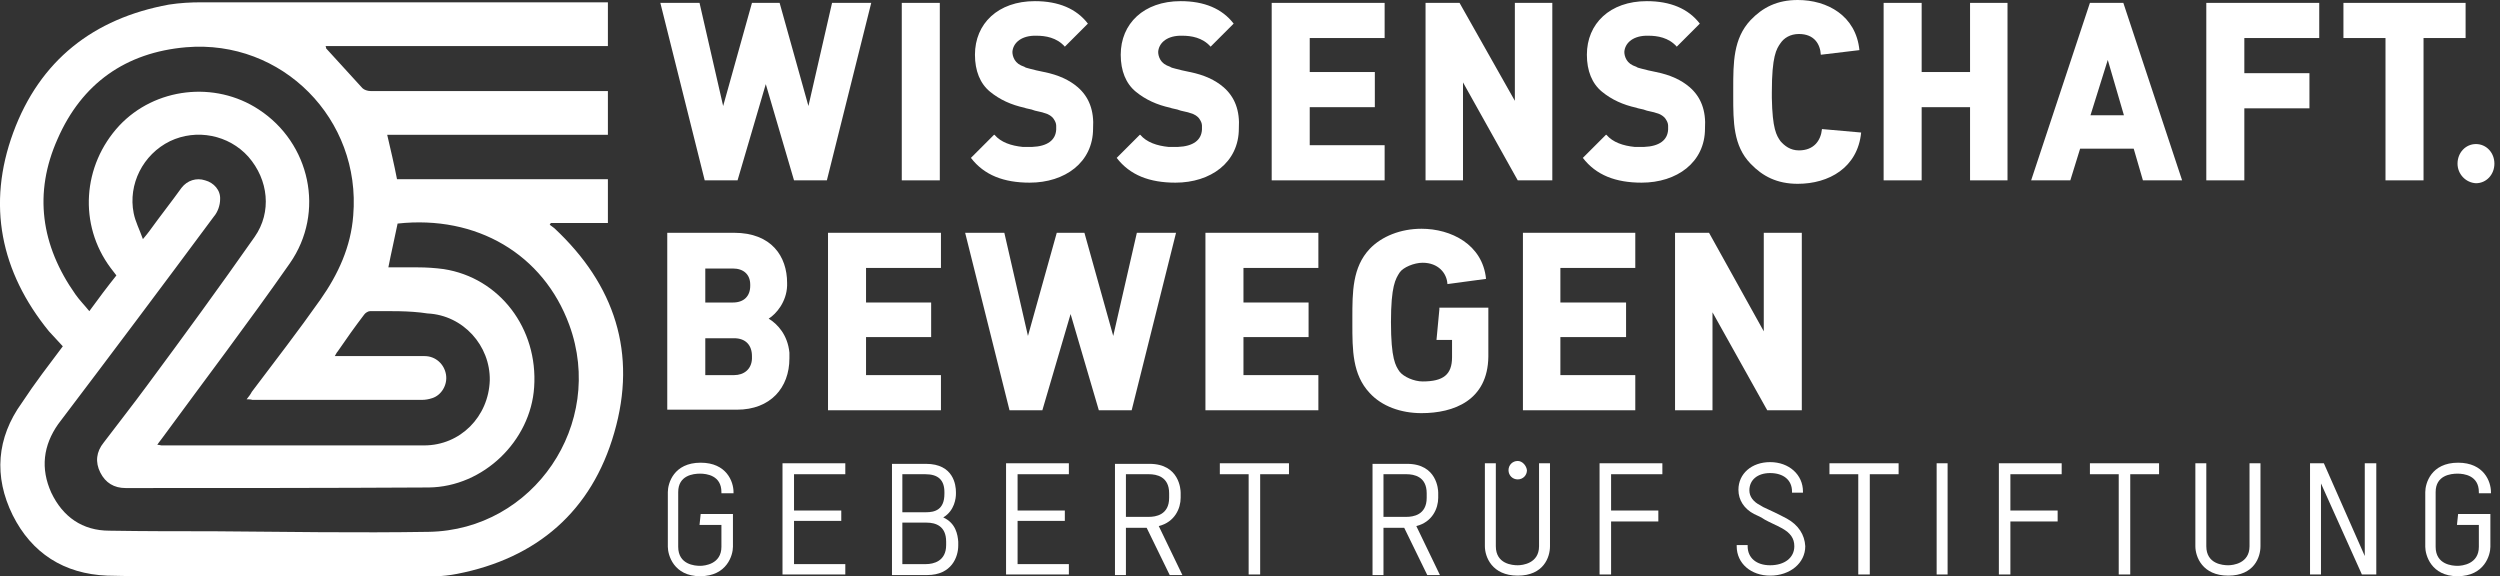
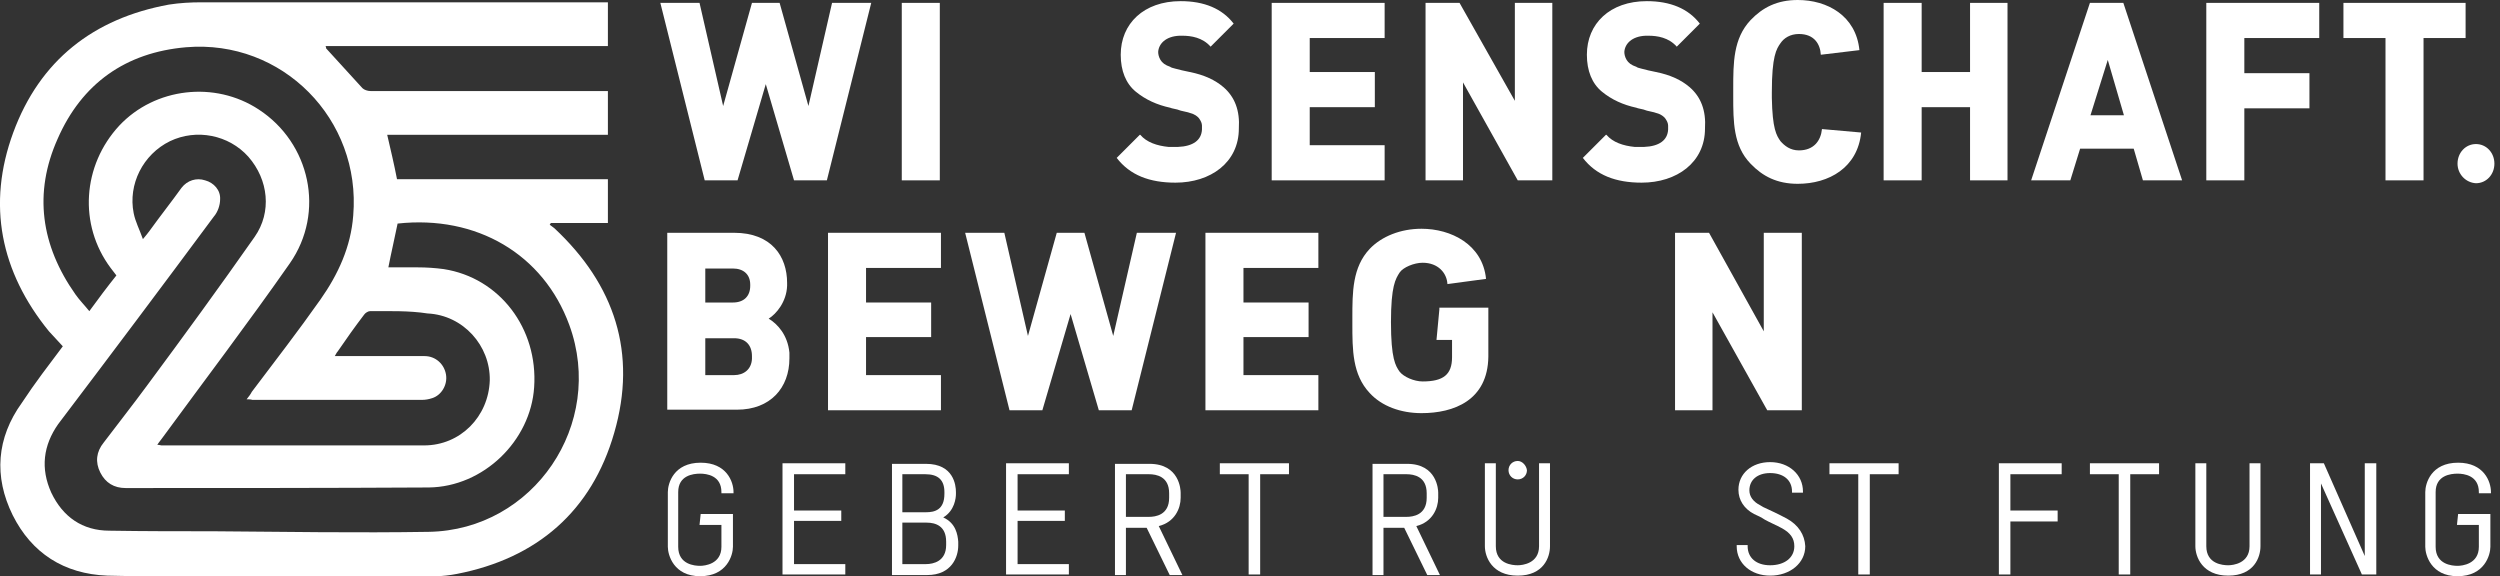
<svg xmlns="http://www.w3.org/2000/svg" width="269" height="62" viewBox="0 0 269 62" fill="none">
  <rect x="0" y="0" width="269" height="62" fill="#333333" stroke="none" />
  <g clip-path="url(#clip0_2063_1985)">
    <path d="M84.197 49.848V61.814H90.955V60.698H85.437V56.048H90.521V54.932H85.437V51.026H90.955V49.848H84.197Z" fill="white" />
    <path d="M101.495 55.676C102.735 54.932 102.859 53.568 102.859 53.134V52.948C102.859 52.204 102.611 49.91 99.635 49.91H95.977V61.876H99.759C102.425 61.876 103.107 59.892 103.107 58.714V58.28C103.045 57.536 102.859 56.296 101.495 55.676ZM101.619 53.134C101.619 54.87 100.565 55.118 99.635 55.118H97.093V51.026H99.573C100.937 51.026 101.619 51.646 101.619 52.948V53.134ZM97.093 56.234H99.697C100.689 56.234 101.805 56.606 101.805 58.28V58.652C101.805 60.388 100.441 60.698 99.635 60.698H97.093V56.234Z" fill="white" />
    <path d="M108.252 49.848V61.814H115.01V60.698H109.492V56.048H114.576V54.932H109.492V51.026H115.01V49.848H108.252Z" fill="white" />
    <path d="M124.683 56.606C126.419 56.172 127.039 54.684 127.039 53.568V53.01C127.039 52.7 126.915 49.91 123.691 49.91H119.971V61.876H121.149V56.792H123.381L125.861 61.876H127.225L124.683 56.606ZM125.799 53.072V53.568C125.799 55.428 124.311 55.614 123.629 55.614H121.149V51.026H123.629C124.435 51.026 125.799 51.274 125.799 53.072Z" fill="white" />
    <path d="M131.254 49.848V51.026H134.354V61.814H135.594V51.026H138.694V49.848H131.254Z" fill="white" />
    <path d="M152.396 56.606C154.132 56.172 154.752 54.684 154.752 53.568V53.01C154.752 52.7 154.628 49.91 151.404 49.91H147.684V61.876H148.862V56.792H151.094L153.574 61.876H154.938L152.396 56.606ZM153.512 53.072V53.568C153.512 55.428 152.024 55.614 151.342 55.614H148.862V51.026H151.342C152.148 51.026 153.512 51.274 153.512 53.072Z" fill="white" />
    <path d="M165.601 49.848V58.776C165.601 60.636 163.803 60.822 163.307 60.822C162.749 60.822 160.951 60.698 160.951 58.776V49.848H159.773V58.776C159.773 59.892 160.517 61.938 163.307 61.938C166.097 61.938 166.779 59.954 166.779 58.776V49.848H165.601Z" fill="white" />
-     <path d="M172.113 49.848V61.814H173.353V56.11H178.437V54.932H173.353V51.026H178.871V49.848H172.113Z" fill="white" />
    <path d="M192.263 55.8C191.333 55.304 190.527 54.932 189.721 54.56L189.411 54.374C188.667 54.002 188.233 53.444 188.233 52.762C188.233 51.646 189.101 50.902 190.465 50.902C191.891 50.902 192.821 51.646 192.821 52.886V53.01H193.999V52.886C193.999 51.088 192.511 49.724 190.465 49.724C188.481 49.724 187.055 50.964 187.055 52.7C187.055 53.816 187.675 54.746 188.729 55.304C189.163 55.49 189.535 55.676 189.907 55.924C190.465 56.234 191.085 56.482 191.767 56.854C192.635 57.35 193.069 57.908 193.069 58.776C193.069 60.016 192.015 60.822 190.465 60.822C188.977 60.822 188.047 60.016 188.047 58.776V58.652H186.869V58.776C186.869 60.636 188.419 61.938 190.465 61.938C192.635 61.938 194.247 60.574 194.247 58.776C194.185 57.536 193.503 56.482 192.263 55.8Z" fill="white" />
    <path d="M196.85 49.848V51.026H199.95V61.814H201.19V51.026H204.29V49.848H196.85Z" fill="white" />
-     <path d="M209.561 49.848H208.383V61.814H209.561V49.848Z" fill="white" />
    <path d="M215.078 49.848V61.814H216.318V56.11H221.402V54.932H216.318V51.026H221.836V49.848H215.078Z" fill="white" />
    <path d="M224.875 49.848V51.026H227.975V61.814H229.215V51.026H232.315V49.848H224.875Z" fill="white" />
    <path d="M242.049 49.848V58.776C242.049 60.636 240.251 60.822 239.755 60.822C239.197 60.822 237.399 60.698 237.399 58.776V49.848H236.221V58.776C236.221 59.892 236.965 61.938 239.755 61.938C242.545 61.938 243.227 59.954 243.227 58.776V49.848H242.049Z" fill="white" />
    <path d="M254.449 49.848V59.83L250.047 49.848H248.559V61.814H249.737V52.018L254.139 61.814H255.689V49.848H254.449Z" fill="white" />
    <path d="M163.308 49.6C162.75 49.6 162.316 50.034 162.316 50.592C162.316 51.15 162.75 51.584 163.308 51.584C163.866 51.584 164.3 51.15 164.3 50.592C164.238 50.096 163.804 49.6 163.308 49.6Z" fill="white" />
    <path d="M78.927 53.072V52.948C78.927 51.832 78.183 49.786 75.393 49.786C72.479 49.786 71.859 52.018 71.859 52.948V58.838C71.859 59.706 72.479 62 75.331 62C78.245 62 78.865 59.706 78.865 58.838V55.304H75.393L75.269 56.482H77.625V58.838C77.625 60.698 75.827 60.884 75.331 60.884C74.773 60.884 72.975 60.76 72.975 58.838V52.948C72.975 51.15 74.587 50.964 75.331 50.964C76.013 50.964 77.625 51.15 77.625 52.948V53.072H78.927Z" fill="white" />
    <path d="M268.027 53.072V52.948C268.027 51.832 267.283 49.786 264.493 49.786C261.579 49.786 260.959 52.018 260.959 52.948V58.838C260.959 59.706 261.579 62 264.431 62C267.345 62 267.965 59.706 267.965 58.838V55.304H264.493L264.369 56.482H266.725V58.838C266.725 60.698 264.927 60.884 264.431 60.884C263.873 60.884 262.075 60.76 262.075 58.838V52.948C262.075 51.15 263.687 50.964 264.431 50.964C265.113 50.964 266.725 51.15 266.725 52.948V53.072H268.027Z" fill="white" />
    <path d="M75.889 36.332V40.362H78.989C80.043 40.362 80.849 39.742 80.911 38.626C80.911 38.564 80.911 38.378 80.911 38.316C80.911 37.138 80.229 36.394 78.989 36.394H75.889V36.332ZM71.797 25.048H78.989C83.019 25.048 84.693 27.59 84.693 30.442C84.693 30.504 84.693 30.69 84.693 30.752C84.631 32.488 83.515 33.79 82.709 34.286C83.639 34.844 84.755 36.022 84.941 37.944C84.941 38.068 84.941 38.378 84.941 38.564C84.941 41.726 82.895 44.082 79.299 44.082H71.797V25.048ZM75.889 28.892V32.55H78.865C80.043 32.55 80.725 31.868 80.725 30.752V30.628C80.725 29.512 79.981 28.892 78.865 28.892H75.889Z" fill="white" />
    <path d="M89.094 44.144V25.048H101.246V28.83H93.186V32.55H100.192V36.27H93.186V40.362H101.246V44.144H89.094Z" fill="white" />
    <path d="M121.768 44.144H118.234L115.196 33.79L112.158 44.144H108.624L103.85 25.048H108.066L110.608 36.146L113.708 25.048H116.684L119.784 36.146L122.326 25.048H126.542L121.768 44.144Z" fill="white" />
    <path d="M129.705 44.144V25.048H141.857V28.83H133.797V32.55H140.803V36.27H133.797V40.362H141.857V44.144H129.705Z" fill="white" />
-     <path d="M163.867 44.144V25.048H175.957V28.83H167.897V32.55H174.965V36.27H167.897V40.362H175.957V44.144H163.867Z" fill="white" />
    <path d="M190.154 44.144L184.264 33.604V44.144H180.234V25.048H183.892L189.782 35.65V25.048H193.874V44.144H190.154Z" fill="white" />
    <path d="M154.876 33.294L154.566 36.58H156.24V38.44C156.24 40.3 155.31 41.044 153.078 41.044C152.148 41.044 151.032 40.548 150.598 39.99C150.164 39.37 149.668 38.626 149.668 34.658C149.668 30.752 150.164 30.008 150.598 29.326C150.97 28.768 152.148 28.272 153.078 28.272C154.752 28.272 155.682 29.388 155.744 30.566L159.898 30.008C159.526 26.288 156.116 24.614 152.954 24.614C150.722 24.614 148.676 25.42 147.374 26.784C145.514 28.768 145.514 31.434 145.514 34.224V34.534V34.844C145.514 37.634 145.514 40.3 147.374 42.284C148.676 43.71 150.722 44.454 152.954 44.454C156.426 44.454 160.084 43.09 160.146 38.378V33.108H154.876V33.294Z" fill="white" />
    <path d="M89.529 0.31L86.987 11.408L83.887 0.31H80.911L77.811 11.408L75.269 0.31H71.053L75.827 19.406H79.361L82.399 9.052L85.437 19.406H88.971L93.745 0.31H89.529Z" fill="white" />
    <path d="M101.123 0.31H97.031V19.406H101.123V0.31Z" fill="white" />
    <path d="M136.834 0.31V19.406H148.986V15.624H140.926V11.532H147.932V7.75H140.926V4.092H148.986V0.31H136.834Z" fill="white" />
    <path d="M162.999 0.31V10.85L157.047 0.31H153.389V19.406H157.419V8.866L163.309 19.406H167.029V0.31H162.999Z" fill="white" />
    <path d="M211.978 0.31V7.75H206.77V0.31H202.678V19.406H206.77V11.532H211.978V19.406H216.008V0.31H211.978Z" fill="white" />
    <path d="M224.875 0.31L218.551 19.406H222.767L223.821 15.996H229.587L230.579 19.406H234.795L228.471 0.31H224.875ZM226.797 6.448L228.533 12.4H224.937L226.797 6.448Z" fill="white" />
    <path d="M237.398 0.31V19.406H241.49V11.656H248.496V7.874H241.49V4.092H249.55V0.31H237.398Z" fill="white" />
    <path d="M252.154 0.31V4.092H256.68V19.406H260.772V4.092H265.298V0.31H252.154Z" fill="white" />
    <path d="M193.564 16.182C192.634 16.182 192.014 15.686 191.58 15.19C191.146 14.57 190.712 13.888 190.65 10.54C190.65 10.354 190.65 10.168 190.65 9.92C190.65 6.014 191.146 5.27 191.58 4.65C191.952 4.092 192.634 3.658 193.564 3.658C195.238 3.658 195.858 4.774 195.92 5.89L200.074 5.394C199.702 1.674 196.602 0 193.44 0C191.208 0 189.658 0.806 188.356 2.17C186.496 4.154 186.496 6.758 186.496 9.548V10.354C186.496 13.082 186.496 15.686 188.356 17.608C189.658 18.972 191.208 19.778 193.44 19.778C196.788 19.778 199.888 18.042 200.26 14.26L196.044 13.888C195.92 15.128 195.176 16.182 193.564 16.182Z" fill="white" />
    <path d="M181.784 9.362C180.916 8.618 179.738 8.06 178.188 7.75C178.126 7.75 177.382 7.564 177.32 7.564C177.196 7.502 176.142 7.316 176.08 7.192C175.522 7.006 175.212 6.758 175.026 6.448C174.84 6.138 174.778 5.828 174.778 5.58C174.84 4.712 175.584 3.906 177.072 3.844C177.196 3.844 177.258 3.844 177.382 3.844C178.312 3.844 179.552 4.03 180.42 5.022L182.9 2.542C181.66 0.93 179.738 0.124 177.196 0.124C173.228 0.124 170.748 2.542 170.748 5.89C170.748 7.626 171.306 8.99 172.36 9.858C173.414 10.726 174.654 11.284 176.08 11.594C176.142 11.656 176.948 11.78 177.01 11.842C177.072 11.904 178.126 12.09 178.188 12.152C178.684 12.276 179.056 12.524 179.242 12.834C179.366 13.02 179.49 13.268 179.49 13.516C179.49 13.64 179.49 13.826 179.49 13.95C179.428 15.066 178.56 15.748 176.886 15.81C176.576 15.81 176.204 15.81 175.894 15.81C174.654 15.686 173.538 15.314 172.856 14.508C172.856 14.508 172.856 14.508 172.794 14.508L170.314 16.988C171.74 18.848 173.848 19.654 176.638 19.654C180.42 19.654 183.458 17.484 183.458 13.826C183.582 11.904 183.024 10.416 181.784 9.362Z" fill="white" />
    <path d="M131.626 9.362C130.758 8.618 129.58 8.06 128.03 7.75C127.968 7.75 127.224 7.564 127.162 7.564C127.038 7.502 125.984 7.316 125.922 7.192C125.364 7.006 125.054 6.758 124.868 6.448C124.682 6.138 124.62 5.828 124.62 5.58C124.682 4.712 125.426 3.906 126.914 3.844C127.038 3.844 127.1 3.844 127.224 3.844C128.154 3.844 129.394 4.03 130.262 5.022L132.742 2.542C131.502 0.93 129.58 0.124 127.038 0.124C123.07 0.124 120.59 2.542 120.59 5.89C120.59 7.626 121.148 8.99 122.202 9.858C123.256 10.726 124.496 11.284 125.922 11.594C125.984 11.656 126.79 11.78 126.852 11.842C126.914 11.904 127.968 12.09 128.03 12.152C128.526 12.276 128.898 12.524 129.084 12.834C129.208 13.02 129.332 13.268 129.332 13.516C129.332 13.64 129.332 13.826 129.332 13.95C129.27 15.066 128.402 15.748 126.728 15.81C126.418 15.81 126.046 15.81 125.736 15.81C124.496 15.686 123.38 15.314 122.698 14.508C122.698 14.508 122.698 14.508 122.636 14.508L120.156 16.988C121.582 18.848 123.69 19.654 126.48 19.654C130.262 19.654 133.3 17.484 133.3 13.826C133.424 11.904 132.866 10.416 131.626 9.362Z" fill="white" />
-     <path d="M115.941 9.362C115.073 8.618 113.895 8.06 112.345 7.75C112.283 7.75 111.539 7.564 111.477 7.564C111.353 7.502 110.299 7.316 110.237 7.192C109.679 7.006 109.369 6.758 109.183 6.448C108.997 6.138 108.935 5.828 108.935 5.58C108.997 4.712 109.741 3.906 111.229 3.844C111.353 3.844 111.415 3.844 111.539 3.844C112.469 3.844 113.709 4.03 114.577 5.022L117.057 2.542C115.817 0.93 113.895 0.124 111.353 0.124C107.385 0.124 104.905 2.542 104.905 5.89C104.905 7.626 105.463 8.99 106.517 9.858C107.571 10.726 108.811 11.284 110.237 11.594C110.299 11.656 111.105 11.78 111.167 11.842C111.229 11.904 112.283 12.09 112.345 12.152C112.841 12.276 113.213 12.524 113.399 12.834C113.523 13.02 113.647 13.268 113.647 13.516C113.647 13.64 113.647 13.826 113.647 13.95C113.585 15.066 112.717 15.748 111.043 15.81C110.733 15.81 110.361 15.81 110.051 15.81C108.811 15.686 107.695 15.314 107.013 14.508C107.013 14.508 107.013 14.508 106.951 14.508L104.471 16.988C105.897 18.848 108.005 19.654 110.795 19.654C114.577 19.654 117.615 17.484 117.615 13.826C117.739 11.904 117.181 10.416 115.941 9.362Z" fill="white" />
    <path d="M264.43 17.608C264.43 16.43 265.298 15.5 266.414 15.5C267.53 15.5 268.398 16.43 268.398 17.608C268.398 18.786 267.53 19.716 266.414 19.716C265.298 19.654 264.43 18.724 264.43 17.608Z" fill="white" />
    <path d="M26.537 42.966C26.785 42.656 26.971 42.408 27.095 42.16C29.575 38.874 32.117 35.588 34.472 32.24C36.395 29.512 37.758 26.536 38.007 23.188C38.874 12.834 30.381 4.216 20.026 5.084C13.517 5.642 8.804 8.99 6.2 14.942C3.596 20.77 4.402 26.412 8.122 31.682C8.556 32.302 9.114 32.86 9.61 33.48C10.602 32.116 11.533 30.876 12.524 29.636C12.277 29.326 12.091 29.078 11.905 28.83C8.432 24.18 8.866 17.794 12.835 13.516C16.678 9.424 23.127 8.68 27.838 11.78C33.356 15.376 35.031 22.816 31.186 28.334C26.723 34.72 22.011 40.92 17.422 47.182C17.299 47.368 17.113 47.554 16.927 47.864C17.174 47.864 17.299 47.926 17.36 47.926C26.785 47.926 36.209 47.926 45.633 47.926C49.538 47.926 52.577 44.826 52.7 40.92C52.763 37.2 49.849 33.914 46.005 33.728C44.02 33.418 41.913 33.48 39.804 33.48C39.618 33.48 39.309 33.666 39.184 33.852C38.193 35.154 37.263 36.456 36.333 37.82C36.209 37.944 36.147 38.13 36.023 38.316C36.395 38.316 36.581 38.316 36.828 38.316C39.804 38.316 42.718 38.316 45.694 38.316C46.873 38.316 47.803 39.184 47.989 40.3C48.175 41.416 47.492 42.532 46.501 42.842C46.129 42.966 45.757 43.028 45.385 43.028C39.309 43.028 33.233 43.028 27.157 43.028C26.971 42.966 26.785 42.966 26.537 42.966ZM41.788 28.768C42.843 28.768 43.897 28.768 44.95 28.768C45.88 28.768 46.81 28.83 47.74 28.954C53.755 29.884 57.908 35.34 57.474 41.664C57.102 47.43 52.019 52.39 46.129 52.452C35.279 52.514 24.366 52.514 13.517 52.514C12.277 52.514 11.347 51.956 10.789 50.84C10.23 49.724 10.354 48.608 11.161 47.616C12.71 45.57 14.322 43.524 15.873 41.416C19.779 36.146 23.622 30.876 27.404 25.482C29.265 22.816 28.892 19.344 26.723 16.864C24.614 14.508 21.142 13.826 18.291 15.19C15.377 16.616 13.764 19.84 14.384 22.94C14.57 23.87 15.005 24.676 15.377 25.73C15.748 25.296 15.934 25.048 16.12 24.8C17.236 23.25 18.415 21.762 19.53 20.212C20.151 19.406 21.142 19.096 22.073 19.406C23.003 19.654 23.747 20.46 23.684 21.452C23.684 22.072 23.436 22.816 23.003 23.312C17.485 30.752 11.905 38.192 6.262 45.632C4.65 47.926 4.34 50.406 5.518 53.01C6.758 55.614 8.866 57.102 11.78 57.102C15.501 57.164 19.282 57.164 23.003 57.164C30.691 57.226 38.441 57.35 46.129 57.226C57.413 57.04 65.162 45.632 61.257 34.968C58.467 27.342 51.275 23.126 42.781 24.056C42.471 25.606 42.099 27.156 41.788 28.768ZM6.758 37.262C6.262 36.704 5.766 36.208 5.27 35.65C0.062 29.264 -1.426 22.01 1.426 14.26C4.278 6.51 10.044 1.984 18.166 0.496C19.345 0.31 20.523 0.248 21.701 0.248C36.023 0.248 50.282 0.248 64.605 0.248H65.41V4.96H35.031C35.093 5.084 35.093 5.208 35.093 5.208C36.395 6.634 37.697 8.06 38.998 9.486C39.184 9.672 39.556 9.796 39.867 9.796C47.492 9.796 55.118 9.796 62.745 9.796H65.41V14.508H41.664C42.036 16.12 42.408 17.67 42.718 19.282H65.41V23.994H59.273C59.211 24.056 59.211 24.118 59.148 24.18C59.334 24.304 59.459 24.428 59.645 24.552C66.154 30.628 68.573 38.006 66.093 46.562C63.675 54.994 57.785 60.078 49.166 61.752C47.617 62.062 45.943 62.062 44.331 62.062C35.651 62.062 27.032 62 18.352 62C16.058 62 13.826 62 11.533 61.938C6.882 61.752 3.41 59.52 1.364 55.428C-0.682 51.274 -0.372 47.12 2.356 43.338C3.782 41.168 5.27 39.246 6.758 37.262Z" fill="white" />
  </g>
  <defs>
    <clipPath id="clip0_2063_1985">
      <rect width="268.398" height="62" fill="white" />
    </clipPath>
  </defs>
</svg>